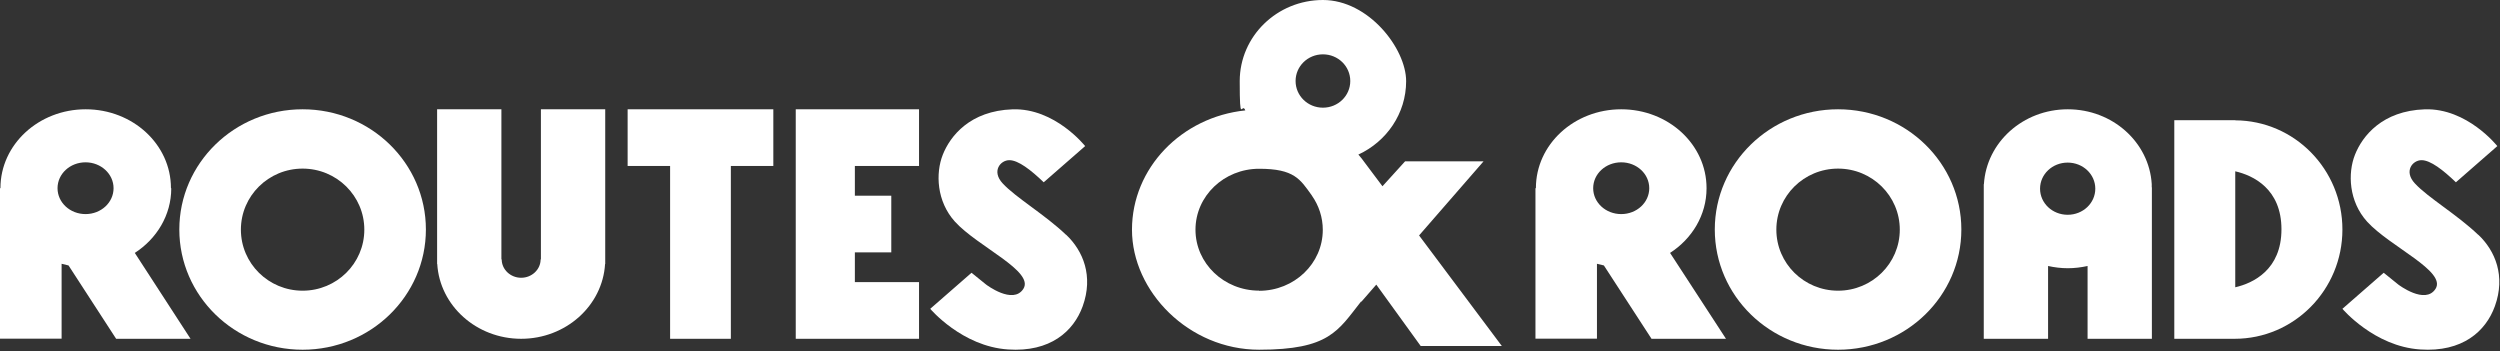
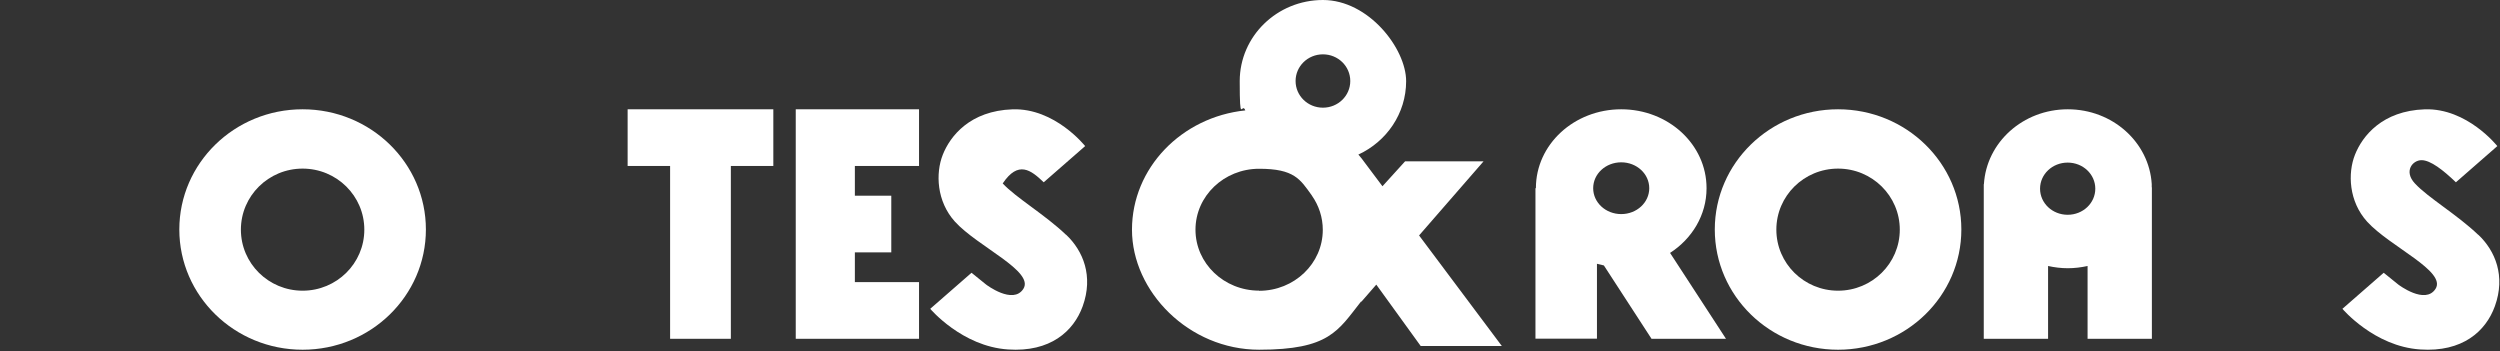
<svg xmlns="http://www.w3.org/2000/svg" fill="none" viewBox="0 0 235 33" height="33" width="235">
  <rect x="0" y="0" width="235" height="33" fill="#333333" stroke="none" />
  <path fill="white" d="M74.8 17.578V24.541V31.846H86.389V26.519H80.357V25.622V23.723H83.781V18.396H80.357V16.497V15.601H86.389V10.273H74.8V17.578Z" />
  <path fill="white" d="M28.445 10.273C22.041 10.273 16.856 15.336 16.856 21.573C16.856 27.811 22.041 32.874 28.445 32.874C34.849 32.874 40.034 27.811 40.034 21.573C40.034 15.336 34.849 10.273 28.445 10.273ZM28.445 27.325C25.243 27.325 22.644 24.76 22.644 21.587C22.644 18.414 25.243 15.849 28.445 15.849C31.647 15.849 34.246 18.414 34.246 21.587C34.246 24.76 31.647 27.325 28.445 27.325Z" />
  <path fill="white" d="M62.99 10.273H58.997V15.601H62.99V31.846H68.7V15.601H72.693V10.273H68.7H62.99Z" />
-   <path fill="white" d="M100.213 22.076C98.204 20.159 95.49 18.579 94.255 17.243C93.183 16.095 94.038 15.056 94.879 15.056C95.721 15.056 96.915 15.987 98.109 17.135L102.004 13.733C102.004 13.733 99.168 10.142 95.178 10.277C91.188 10.412 89.315 12.788 88.623 14.543C87.931 16.284 88.04 18.93 89.763 20.834C91.894 23.183 97.254 25.491 96.196 27.152C95.219 28.677 92.694 26.747 92.694 26.747L91.324 25.64L87.442 29.028C87.442 29.028 90.428 32.565 94.757 32.849C98.72 33.119 100.919 31.148 101.774 28.785C102.791 25.964 101.828 23.588 100.213 22.062" />
-   <path fill="white" d="M16.069 17.678C16.069 13.583 12.487 10.273 8.056 10.273C3.624 10.273 0.042 13.596 0.042 17.678C0.042 21.76 0.042 17.691 0.042 17.704L0 17.678V31.833H5.791V24.795C6.003 24.847 6.215 24.899 6.442 24.952L10.916 31.846H17.91L12.671 23.774C14.739 22.44 16.098 20.216 16.098 17.704M8.042 15.258C9.486 15.258 10.675 16.343 10.675 17.691C10.675 19.038 9.5 20.124 8.042 20.124C6.583 20.124 5.408 19.038 5.408 17.691C5.408 16.343 6.583 15.258 8.042 15.258Z" />
-   <path fill="white" d="M56.891 24.383V10.273H50.846V24.383H50.818C50.818 25.332 49.994 26.11 48.989 26.11C47.984 26.11 47.16 25.332 47.16 24.383H47.132V10.273H41.088V24.818H41.102C41.339 28.734 44.787 31.846 48.989 31.846C53.191 31.846 56.639 28.734 56.877 24.818H56.891V24.383Z" />
+   <path fill="white" d="M100.213 22.076C98.204 20.159 95.49 18.579 94.255 17.243C95.721 15.056 96.915 15.987 98.109 17.135L102.004 13.733C102.004 13.733 99.168 10.142 95.178 10.277C91.188 10.412 89.315 12.788 88.623 14.543C87.931 16.284 88.04 18.93 89.763 20.834C91.894 23.183 97.254 25.491 96.196 27.152C95.219 28.677 92.694 26.747 92.694 26.747L91.324 25.64L87.442 29.028C87.442 29.028 90.428 32.565 94.757 32.849C98.72 33.119 100.919 31.148 101.774 28.785C102.791 25.964 101.828 23.588 100.213 22.062" />
  <path fill="white" d="M172.778 10.273C166.375 10.273 161.19 15.336 161.19 21.573C161.19 27.811 166.375 32.874 172.778 32.874C179.182 32.874 184.367 27.811 184.367 21.573C184.367 15.336 179.182 10.273 172.778 10.273ZM172.778 27.325C169.576 27.325 166.977 24.76 166.977 21.587C166.977 18.414 169.576 15.849 172.778 15.849C175.98 15.849 178.58 18.414 178.58 21.587C178.58 24.76 175.98 27.325 172.778 27.325Z" />
-   <path fill="white" d="M210.114 11.3H204.384V31.846H209.862C209.932 31.846 209.988 31.846 210.058 31.846C215.648 31.846 220.187 27.244 220.187 21.579C220.187 15.913 215.676 11.338 210.114 11.312M210.114 27.016V16.103C211.781 16.484 214.457 17.738 214.457 21.553C214.457 25.369 211.781 26.623 210.114 27.004" />
  <path fill="white" d="M232.957 22.076C230.949 20.159 228.235 18.579 227 17.243C225.928 16.095 226.783 15.056 227.624 15.056C228.465 15.056 229.66 15.987 230.854 17.135L234.749 13.733C234.749 13.733 231.912 10.142 227.923 10.277C223.933 10.412 222.06 12.788 221.368 14.543C220.676 16.284 220.784 18.93 222.508 20.834C224.638 23.183 229.999 25.491 228.94 27.152C227.963 28.677 225.439 26.747 225.439 26.747L224.068 25.64L220.187 29.028C220.187 29.028 223.173 32.565 227.502 32.849C231.465 33.119 233.663 31.148 234.518 28.785C235.536 25.964 234.572 23.588 232.957 22.062" />
  <path fill="white" d="M202.263 17.605V17.302C202.025 13.385 198.591 10.273 194.375 10.273C190.159 10.273 186.725 13.385 186.488 17.315H186.474V31.846H192.519V25.003C193.119 25.134 193.733 25.213 194.375 25.213C195.017 25.213 195.632 25.134 196.232 25.003V31.846H202.277V17.882C202.277 17.842 202.277 17.789 202.277 17.75C202.277 17.71 202.277 17.658 202.277 17.618M194.361 20.189C192.923 20.189 191.765 19.095 191.765 17.737C191.765 16.378 192.923 15.284 194.361 15.284C195.799 15.284 196.958 16.378 196.958 17.737C196.958 19.095 195.799 20.189 194.361 20.189Z" />
  <path fill="white" d="M160.415 17.678C160.415 13.583 156.83 10.273 152.395 10.273C147.96 10.273 144.375 13.583 144.375 17.678C144.375 21.773 144.375 17.691 144.375 17.704L144.333 17.678V31.833H150.114V24.795C150.326 24.847 150.539 24.899 150.765 24.952L155.243 31.846H162.242L156.986 23.774C159.054 22.44 160.415 20.216 160.415 17.704M152.395 15.258C153.854 15.258 155.03 16.343 155.03 17.691C155.03 19.038 153.854 20.124 152.395 20.124C150.935 20.124 149.759 19.038 149.759 17.691C149.759 16.343 150.935 15.258 152.395 15.258Z" />
  <path fill="white" d="M139.445 15.163H132.08L129.952 17.508L128.294 15.298C128.1 15.028 127.907 14.772 127.686 14.53C130.339 13.303 132.177 10.675 132.177 7.629C132.177 4.583 128.667 0 124.355 0C120.044 0 116.534 3.41 116.534 7.629C116.534 11.847 116.728 9.529 117.06 10.378C111.076 10.998 106.406 15.783 106.406 21.592C106.406 27.401 111.753 32.873 118.358 32.873C124.963 32.873 125.765 31.094 127.948 28.331C127.948 28.331 127.948 28.358 127.962 28.372L129.371 26.754L133.545 32.523H141.172L133.393 22.131L139.445 15.177V15.163ZM124.355 5.108C125.779 5.108 126.926 6.227 126.926 7.615C126.926 9.003 125.779 10.122 124.355 10.122C122.932 10.122 121.785 9.003 121.785 7.615C121.785 6.227 122.932 5.108 124.355 5.108ZM118.358 27.32C115.056 27.32 112.375 24.76 112.375 21.592C112.375 18.425 115.056 15.864 118.358 15.864C121.661 15.864 122.214 16.848 123.291 18.344L123.333 18.411C123.969 19.328 124.342 20.42 124.342 21.606C124.342 24.773 121.661 27.334 118.358 27.334" />
</svg>